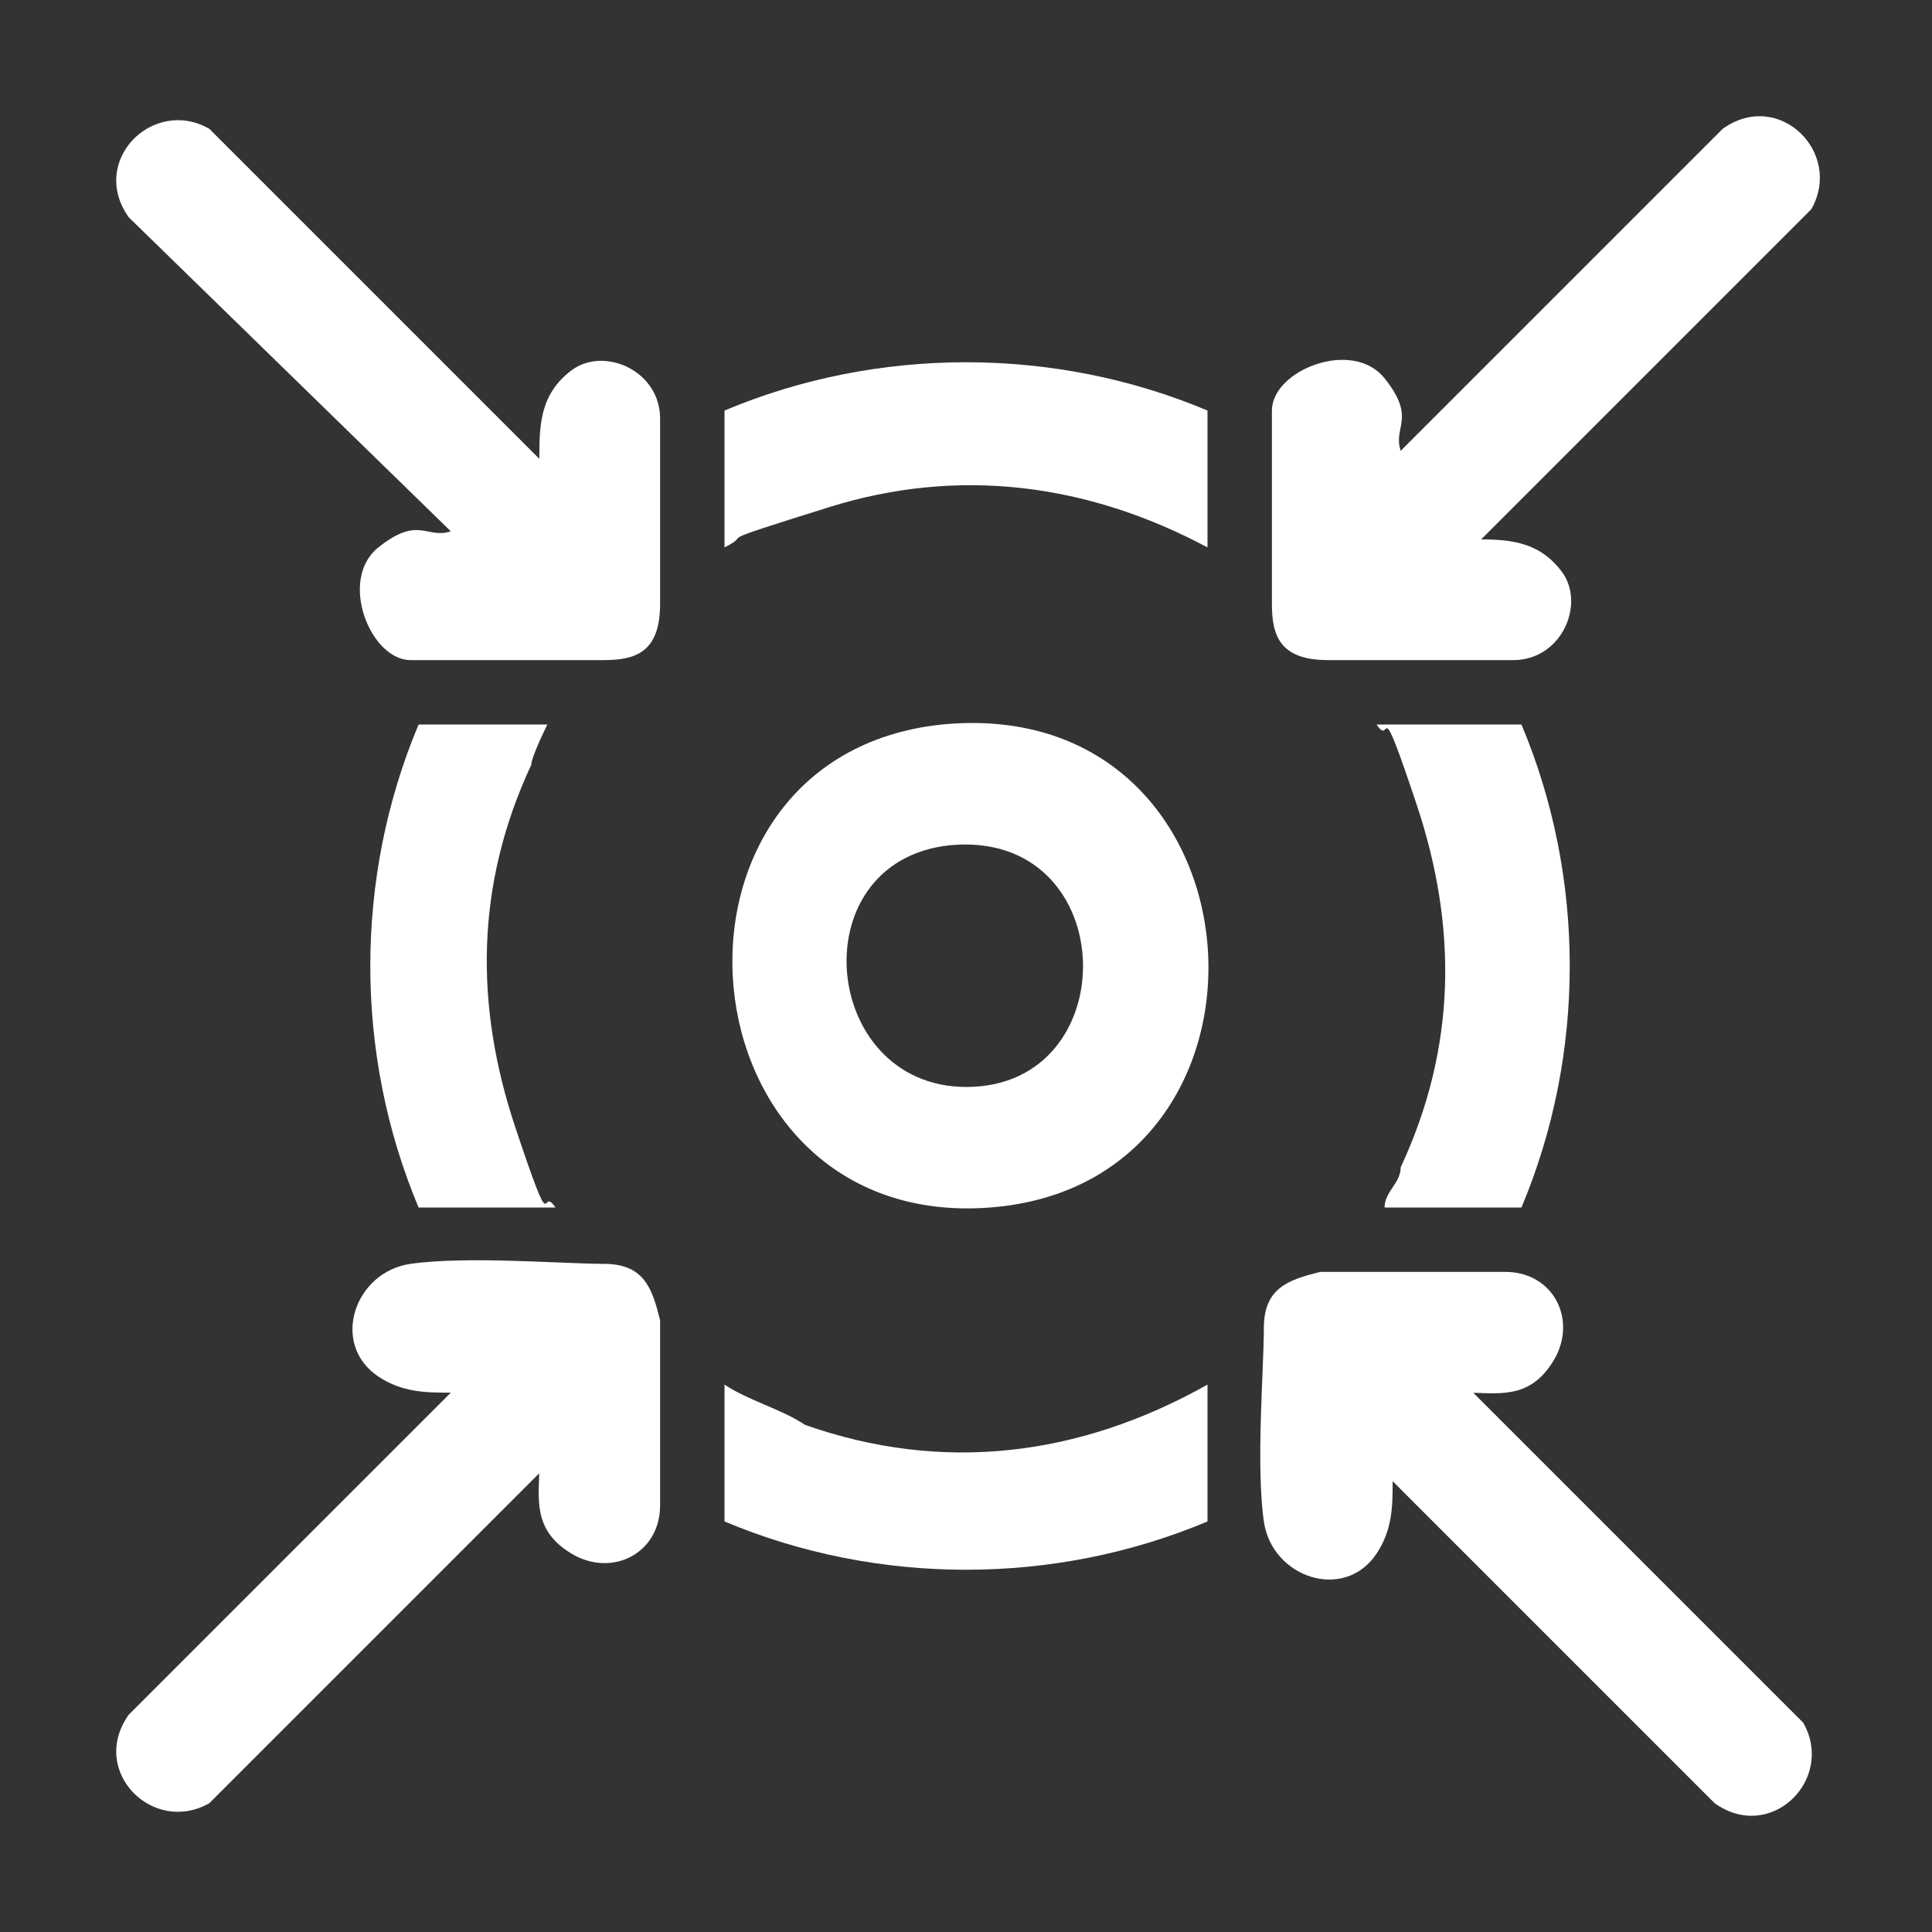
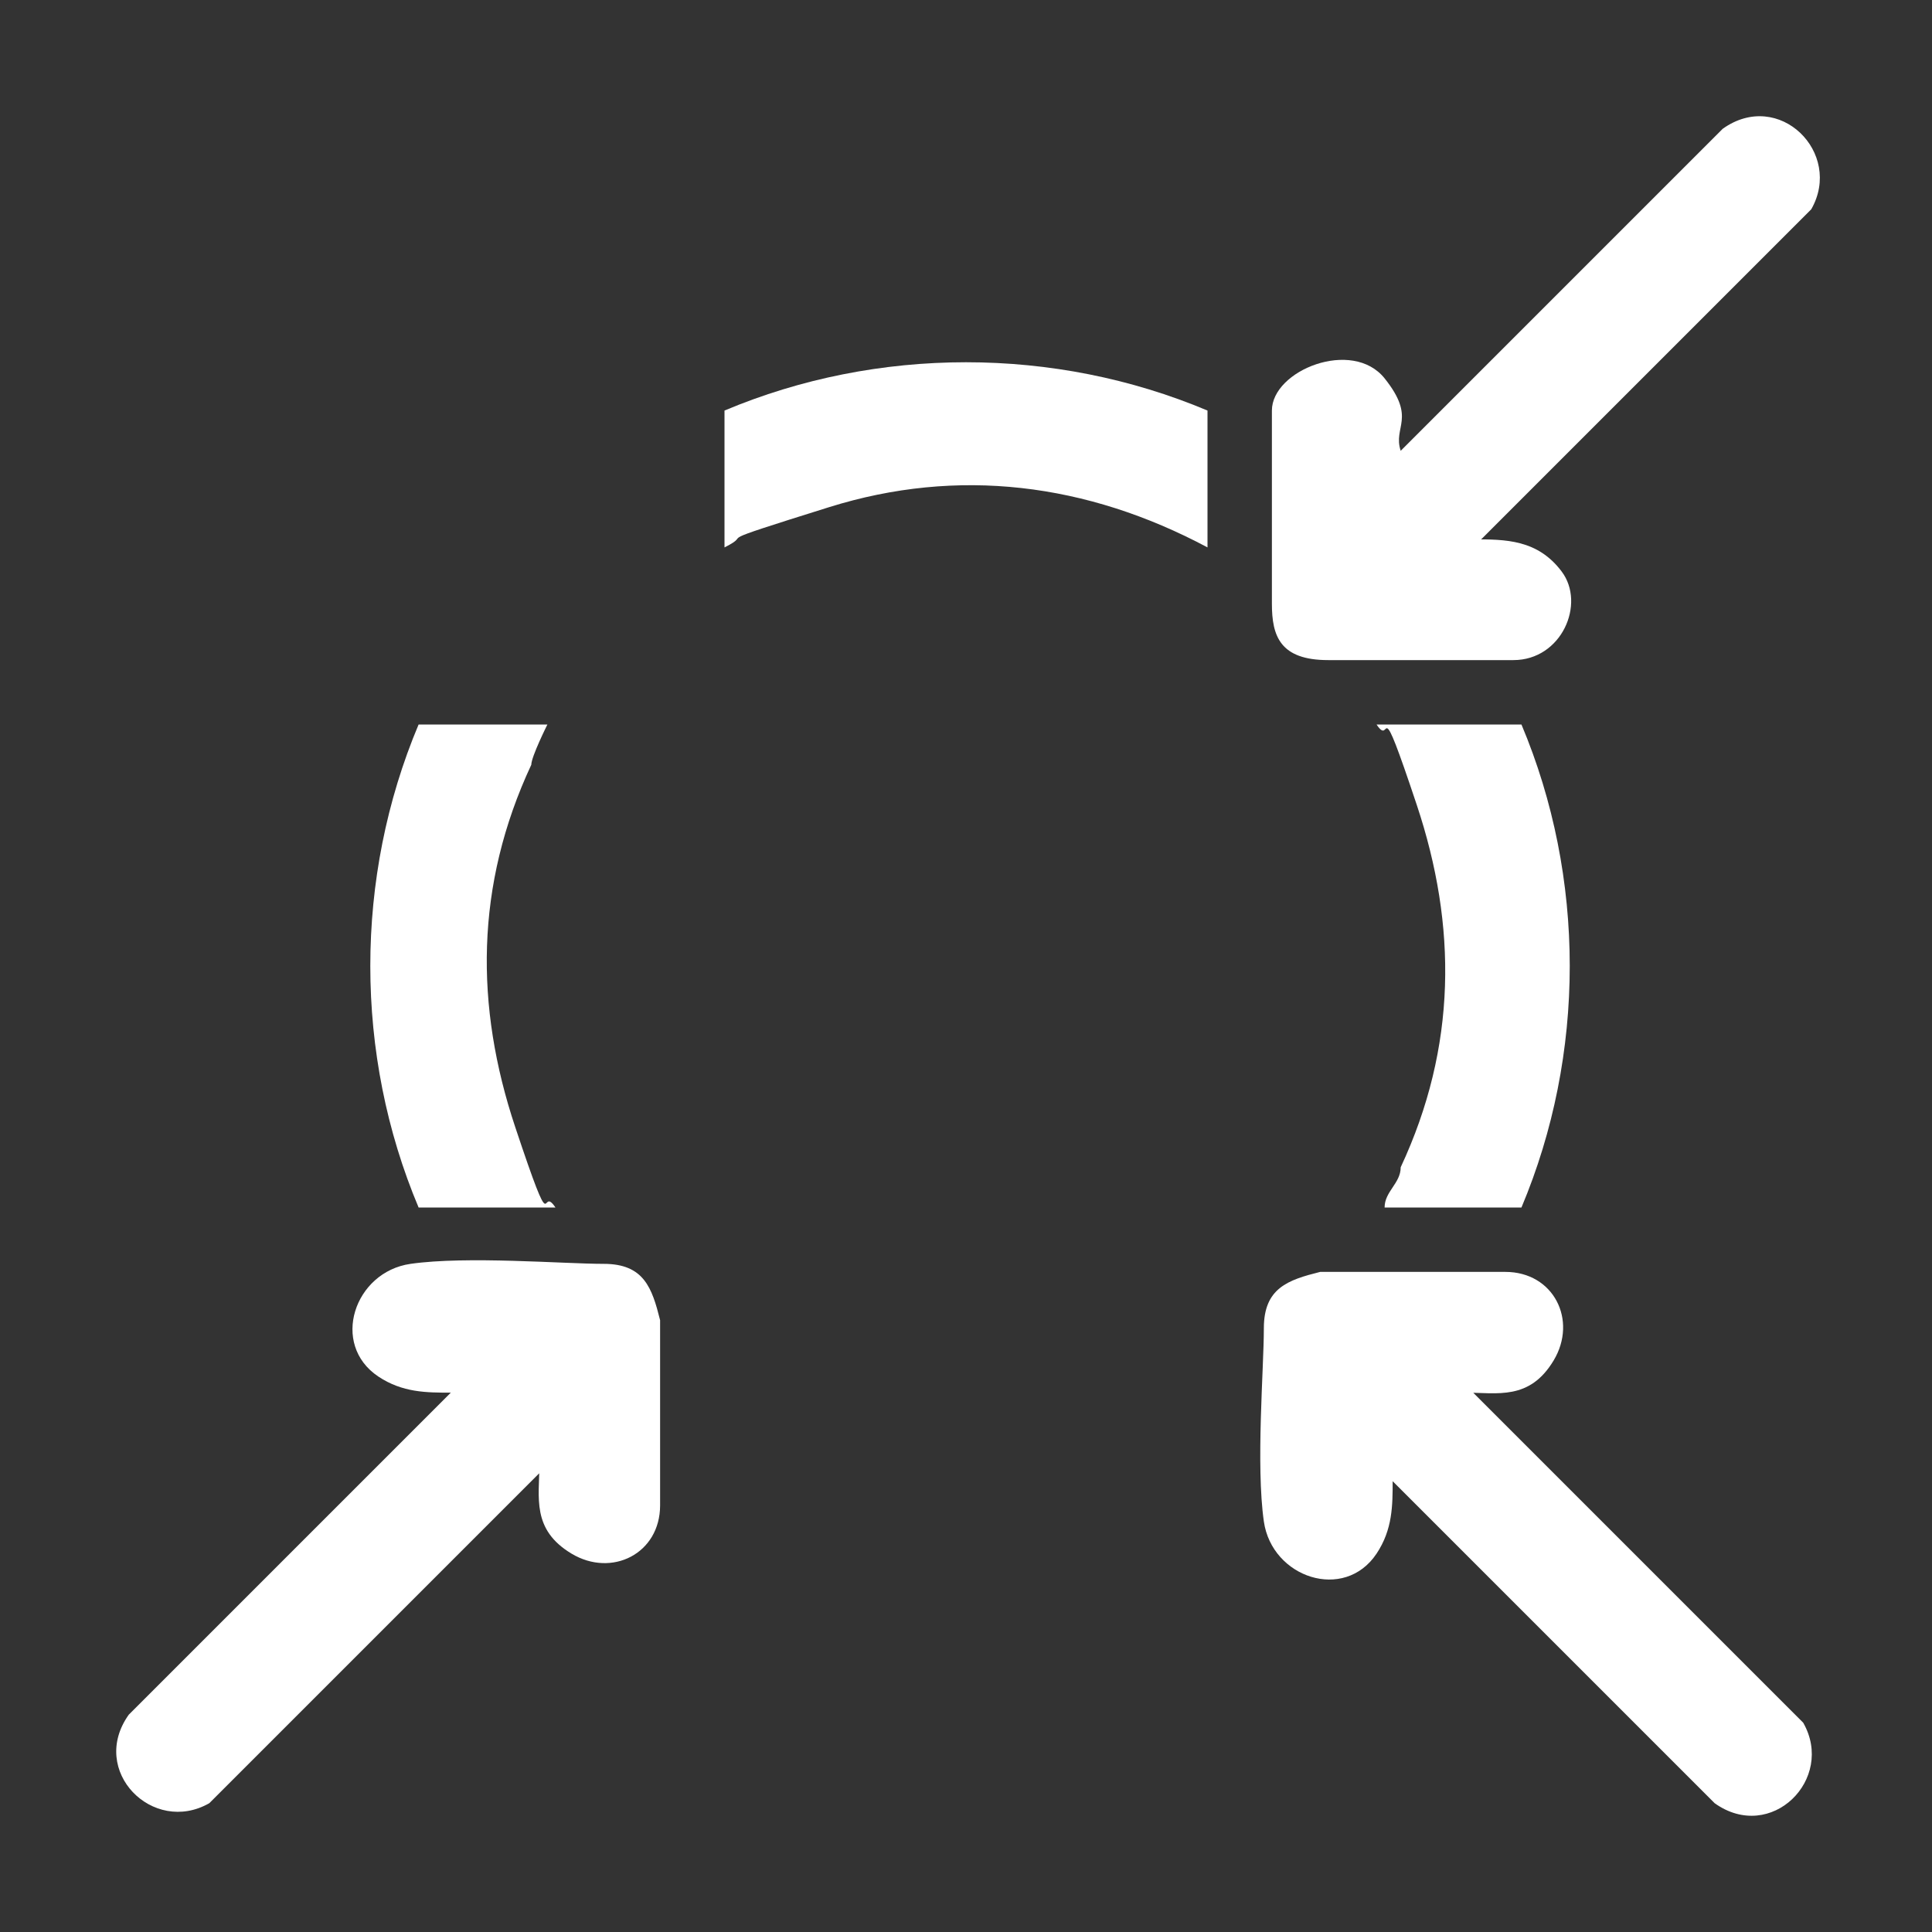
<svg xmlns="http://www.w3.org/2000/svg" id="Layer_1" version="1.1" viewBox="0 0 24 24">
  <rect x="0" y="0" width="24" height="24" fill="#333333" stroke="none" />
  <defs>
    <style>
      .st0 {
        fill: #fff;
      }
    </style>
  </defs>
-   <path class="st0" d="M11.7,9c4.1-.4,4.5,5.7.6,6s-4.4-5.6-.6-6ZM11.8,10.5c-1.9.2-1.6,3.1.3,3s1.8-3.2-.3-3Z" />
  <path class="st0" d="M18.3,6.7c.4,0,.8,0,1.1.4s0,1.1-.6,1.1h-2.3c-.6,0-.7-.3-.7-.7v-2.4c0-.5,1-.9,1.4-.4s.1.6.2.9l4-4c.7-.5,1.5.3,1.1,1l-4.1,4.1h-.1Z" />
-   <path class="st0" d="M6.7,5.7c0-.4,0-.8.4-1.1s1.1,0,1.1.6v2.3c0,.6-.3.7-.7.7h-2.4c-.5,0-.9-1-.4-1.4s.6-.1.9-.2L1.6,2.7c-.5-.7.3-1.5,1-1.1l4.1,4.1Z" />
  <path class="st0" d="M6.7,18.3l-4.1,4.1c-.7.4-1.5-.4-1-1.1l4-4c-.3,0-.6,0-.9-.2-.6-.4-.3-1.3.4-1.4s1.9,0,2.4,0,.6.3.7.7v2.3c0,.6-.6.9-1.1.6s-.4-.7-.4-1.1v.1Z" />
  <path class="st0" d="M18.3,17.3l4.1,4.1c.4.7-.4,1.5-1.1,1l-4-4c0,.3,0,.6-.2.9-.4.6-1.3.3-1.4-.4s0-1.9,0-2.4.3-.6.7-.7h2.3c.6,0,.9.6.6,1.1s-.7.4-1.1.4h.1Z" />
  <path class="st0" d="M15,5.1v1.7c-1.5-.8-3.1-1-4.7-.5s-.9.3-1.3.5v-1.7c1.9-.8,4.1-.8,6,0Z" />
-   <path class="st0" d="M15,17.2v1.7c-1.9.8-4.1.8-6,0v-1.7c.3.2.7.3,1,.5,1.7.6,3.4.4,5-.5Z" />
  <path class="st0" d="M6.8,9s-.2.4-.2.5c-.7,1.5-.7,3-.2,4.5s.3.7.5,1h-1.7c-.8-1.9-.8-4.1,0-6h1.7-.1Z" />
  <path class="st0" d="M18.9,9c.8,1.9.8,4.1,0,6h-1.7c0-.2.2-.3.2-.5.7-1.5.7-3,.2-4.5s-.3-.7-.5-1h1.8Z" />
</svg>